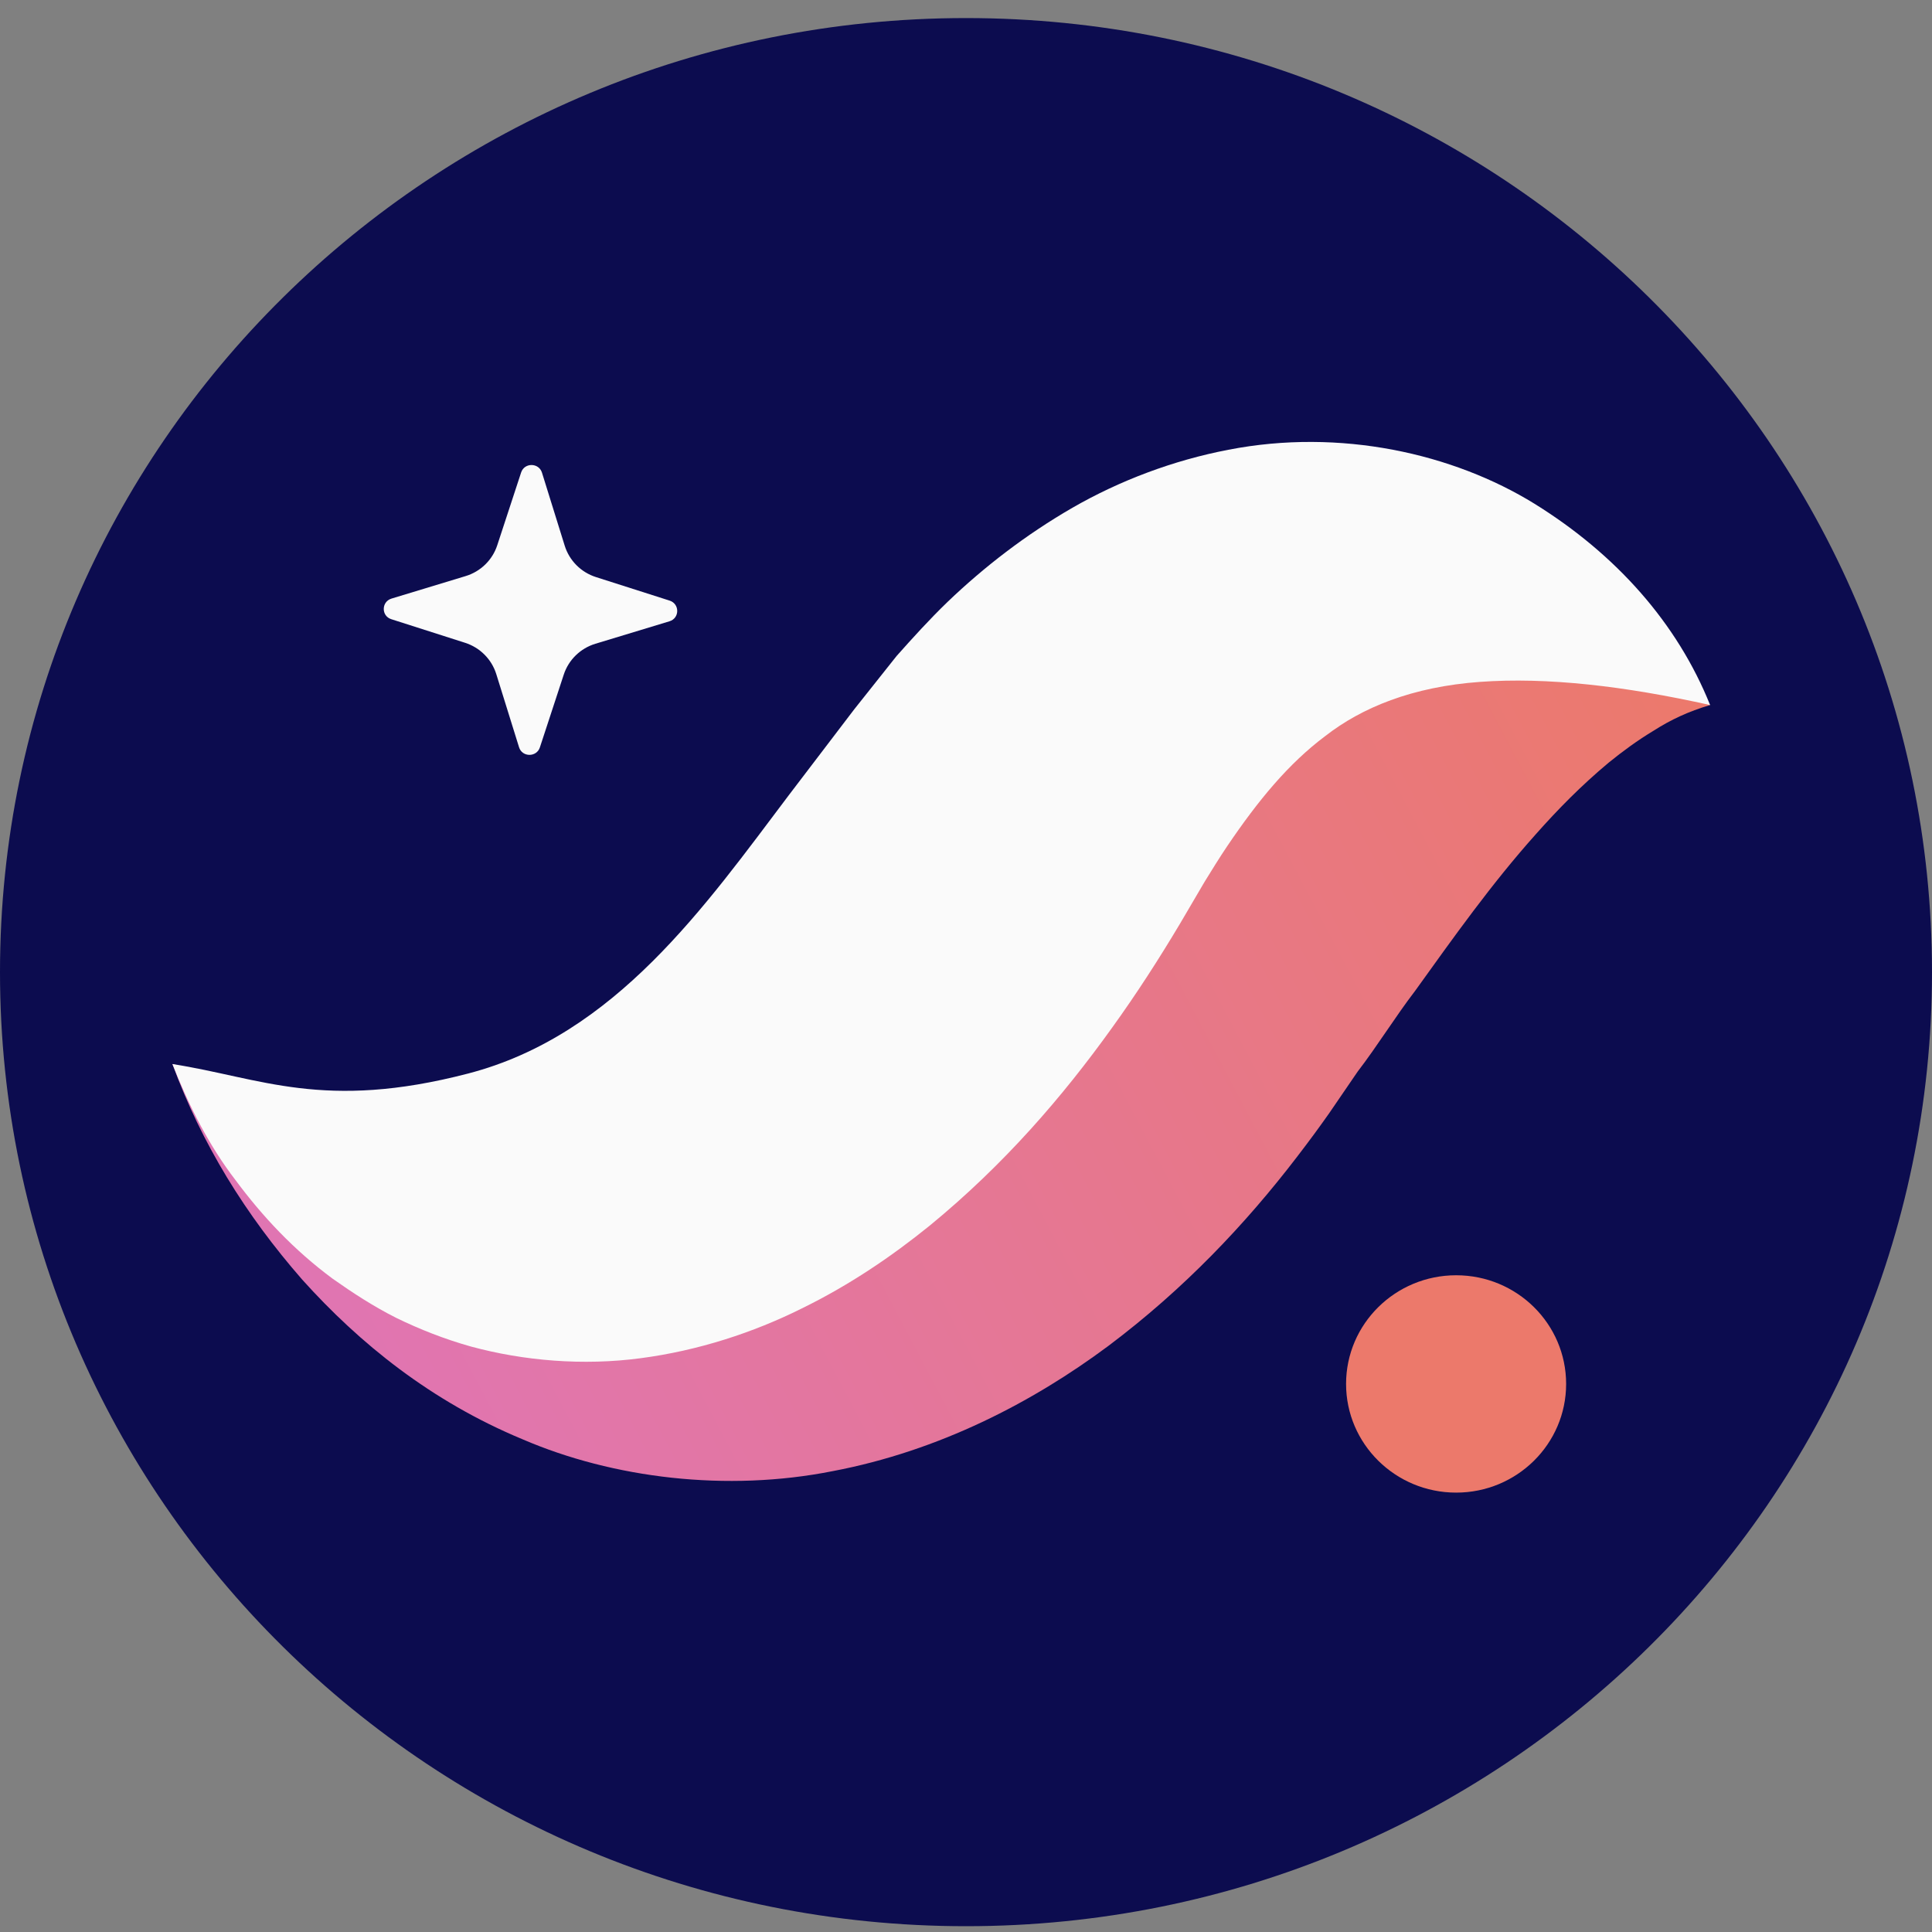
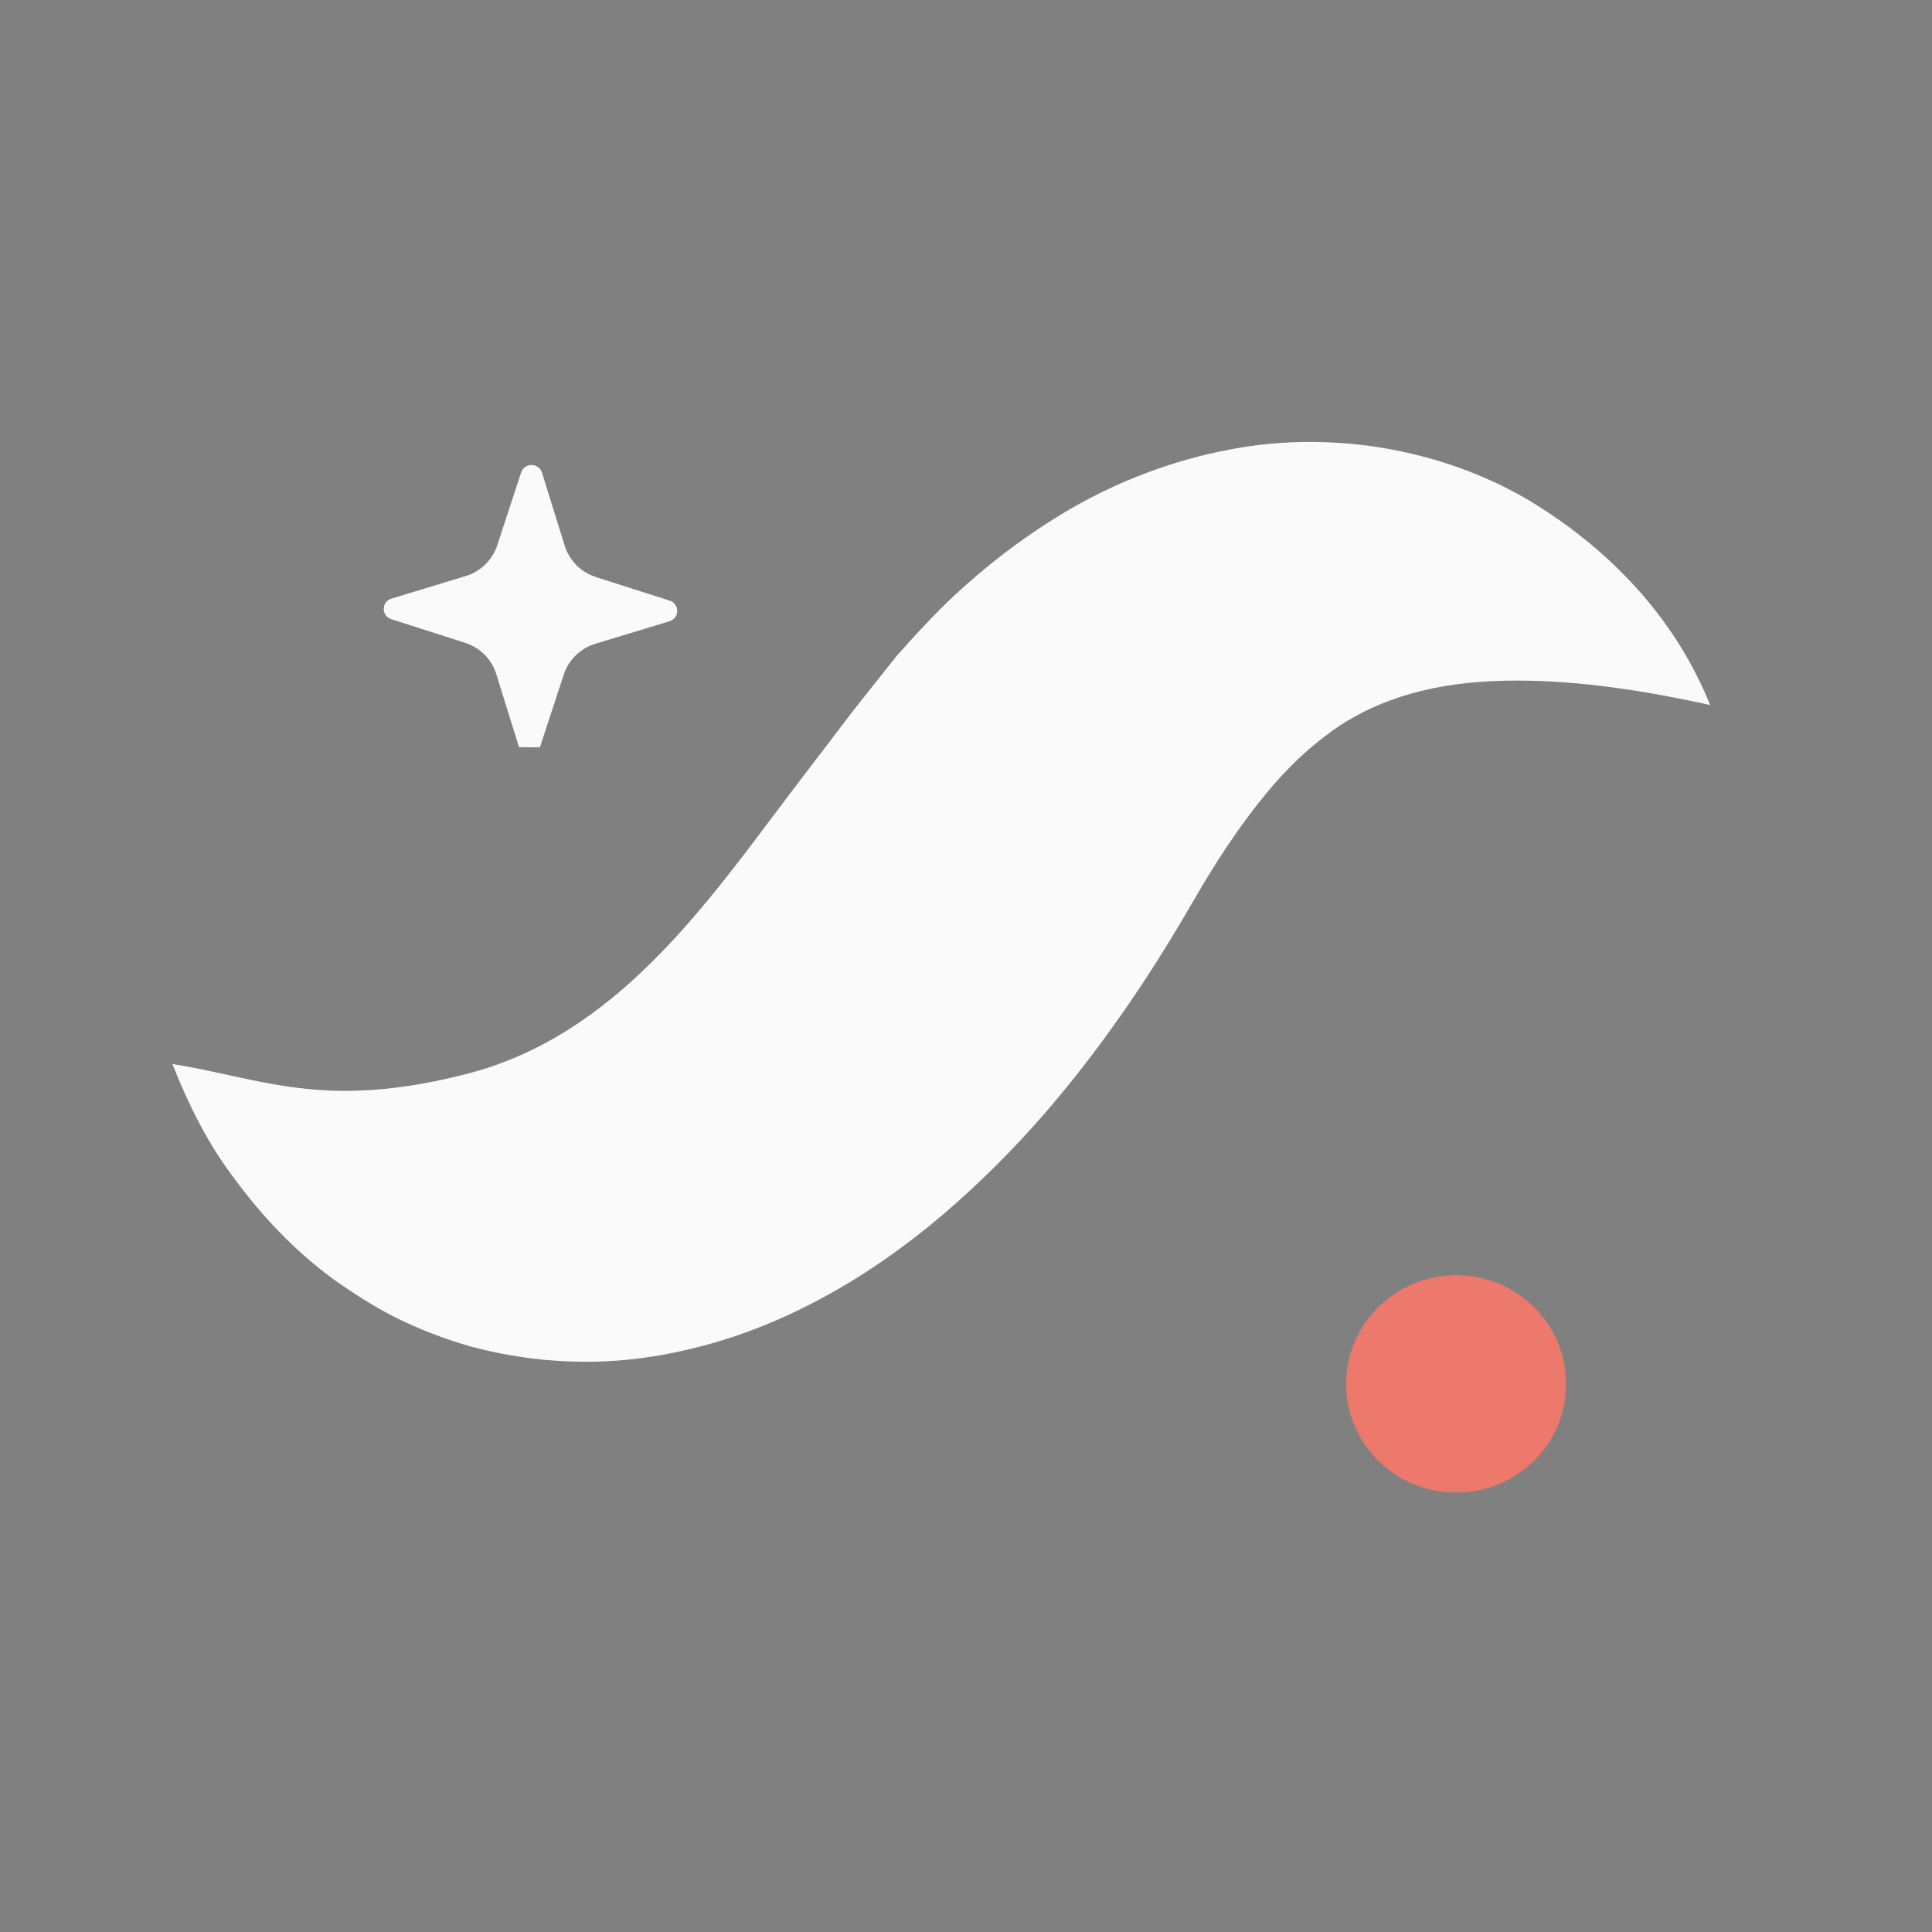
<svg xmlns="http://www.w3.org/2000/svg" width="40" height="40" viewBox="0 0 40 40" fill="none">
  <rect x="0" y="0" width="40" height="40" fill="#808080" stroke="none" />
  <g clip-path="url(#clip0_3563_4516)">
-     <path fill-rule="evenodd" clip-rule="evenodd" d="M0 20.127C0 31.036 8.954 39.88 20 39.88C31.046 39.88 40 31.036 40 20.127C40 9.218 31.046 0.374 20 0.374C8.954 0.374 0 9.218 0 20.127Z" fill="#0C0C4F" />
-     <path fill-rule="evenodd" clip-rule="evenodd" d="M11.178 15.473L11.672 13.967C11.772 13.661 12.017 13.422 12.328 13.328L13.861 12.863C14.073 12.799 14.075 12.503 13.864 12.435L12.339 11.948C12.029 11.849 11.788 11.607 11.692 11.299L11.221 9.786C11.156 9.577 10.857 9.574 10.789 9.783L10.295 11.289C10.195 11.595 9.95 11.834 9.638 11.928L8.106 12.393C7.894 12.458 7.891 12.753 8.102 12.82L9.628 13.308C9.938 13.407 10.179 13.649 10.275 13.957L10.746 15.47C10.81 15.68 11.11 15.682 11.178 15.473Z" fill="#FAFAFA" />
-     <path fill-rule="evenodd" clip-rule="evenodd" d="M35.406 14.597C34.774 13.899 33.787 13.506 32.829 13.345C31.862 13.19 30.849 13.204 29.895 13.372C27.965 13.694 26.211 14.484 24.681 15.457C23.887 15.935 23.21 16.488 22.508 17.052C22.17 17.337 21.861 17.64 21.54 17.939L20.663 18.801C19.71 19.785 18.77 20.681 17.861 21.424C16.948 22.164 16.095 22.726 15.254 23.118C14.414 23.512 13.514 23.744 12.342 23.781C11.181 23.822 9.806 23.614 8.336 23.273C6.857 22.932 5.305 22.447 3.57 22.03C4.176 23.688 5.087 25.154 6.257 26.493C7.441 27.81 8.92 29.01 10.819 29.799C12.69 30.605 15.043 30.895 17.242 30.458C19.447 30.039 21.382 29.031 22.947 27.866C24.515 26.688 25.784 25.347 26.853 23.952C27.148 23.567 27.305 23.351 27.518 23.05L28.109 22.186C28.519 21.652 28.893 21.043 29.299 20.514C30.096 19.405 30.881 18.297 31.793 17.277C32.252 16.759 32.737 16.264 33.308 15.788C33.594 15.556 33.902 15.329 34.243 15.124C34.589 14.903 34.955 14.73 35.406 14.597Z" fill="url(#paint0_linear_3563_4516)" />
+     <path fill-rule="evenodd" clip-rule="evenodd" d="M11.178 15.473L11.672 13.967C11.772 13.661 12.017 13.422 12.328 13.328L13.861 12.863C14.073 12.799 14.075 12.503 13.864 12.435L12.339 11.948C12.029 11.849 11.788 11.607 11.692 11.299L11.221 9.786C11.156 9.577 10.857 9.574 10.789 9.783L10.295 11.289C10.195 11.595 9.95 11.834 9.638 11.928L8.106 12.393C7.894 12.458 7.891 12.753 8.102 12.82L9.628 13.308C9.938 13.407 10.179 13.649 10.275 13.957L10.746 15.47Z" fill="#FAFAFA" />
    <path fill-rule="evenodd" clip-rule="evenodd" d="M35.406 14.597C34.727 12.905 33.465 11.481 31.771 10.43C30.087 9.39 27.749 8.86 25.432 9.312C24.287 9.531 23.178 9.952 22.205 10.512C21.236 11.071 20.368 11.743 19.616 12.464C19.241 12.826 18.9 13.203 18.562 13.583L17.685 14.687L16.331 16.464C14.604 18.751 12.745 21.432 9.693 22.226C6.698 23.005 5.399 22.315 3.57 22.03C3.905 22.882 4.319 23.71 4.88 24.438C5.431 25.181 6.082 25.879 6.891 26.477C7.3 26.765 7.731 27.048 8.211 27.289C8.688 27.521 9.203 27.725 9.752 27.879C10.845 28.175 12.075 28.279 13.266 28.12C14.457 27.963 15.596 27.59 16.592 27.094C17.595 26.604 18.469 26.006 19.249 25.375C20.799 24.103 22.006 22.698 23.025 21.277C23.537 20.567 24.002 19.843 24.433 19.12L24.939 18.258C25.094 18.006 25.25 17.753 25.41 17.516C26.051 16.568 26.679 15.807 27.441 15.237C28.193 14.651 29.239 14.219 30.638 14.118C32.031 14.016 33.639 14.204 35.406 14.597Z" fill="#FAFAFA" />
    <path fill-rule="evenodd" clip-rule="evenodd" d="M27.869 28.653C27.869 29.895 28.89 30.903 30.148 30.903C31.406 30.903 32.425 29.895 32.425 28.653C32.425 27.41 31.406 26.403 30.148 26.403C28.89 26.403 27.869 27.41 27.869 28.653Z" fill="#EC796B" />
  </g>
  <defs>
    <linearGradient id="paint0_linear_3563_4516" x1="35.235" y1="14.003" x2="-16.514" y2="41.264" gradientUnits="userSpaceOnUse">
      <stop stop-color="#EC796B" />
      <stop offset="1" stop-color="#D672EF" />
    </linearGradient>
    <clipPath id="clip0_3563_4516">
      <rect width="40" height="40" fill="white" />
    </clipPath>
  </defs>
</svg>